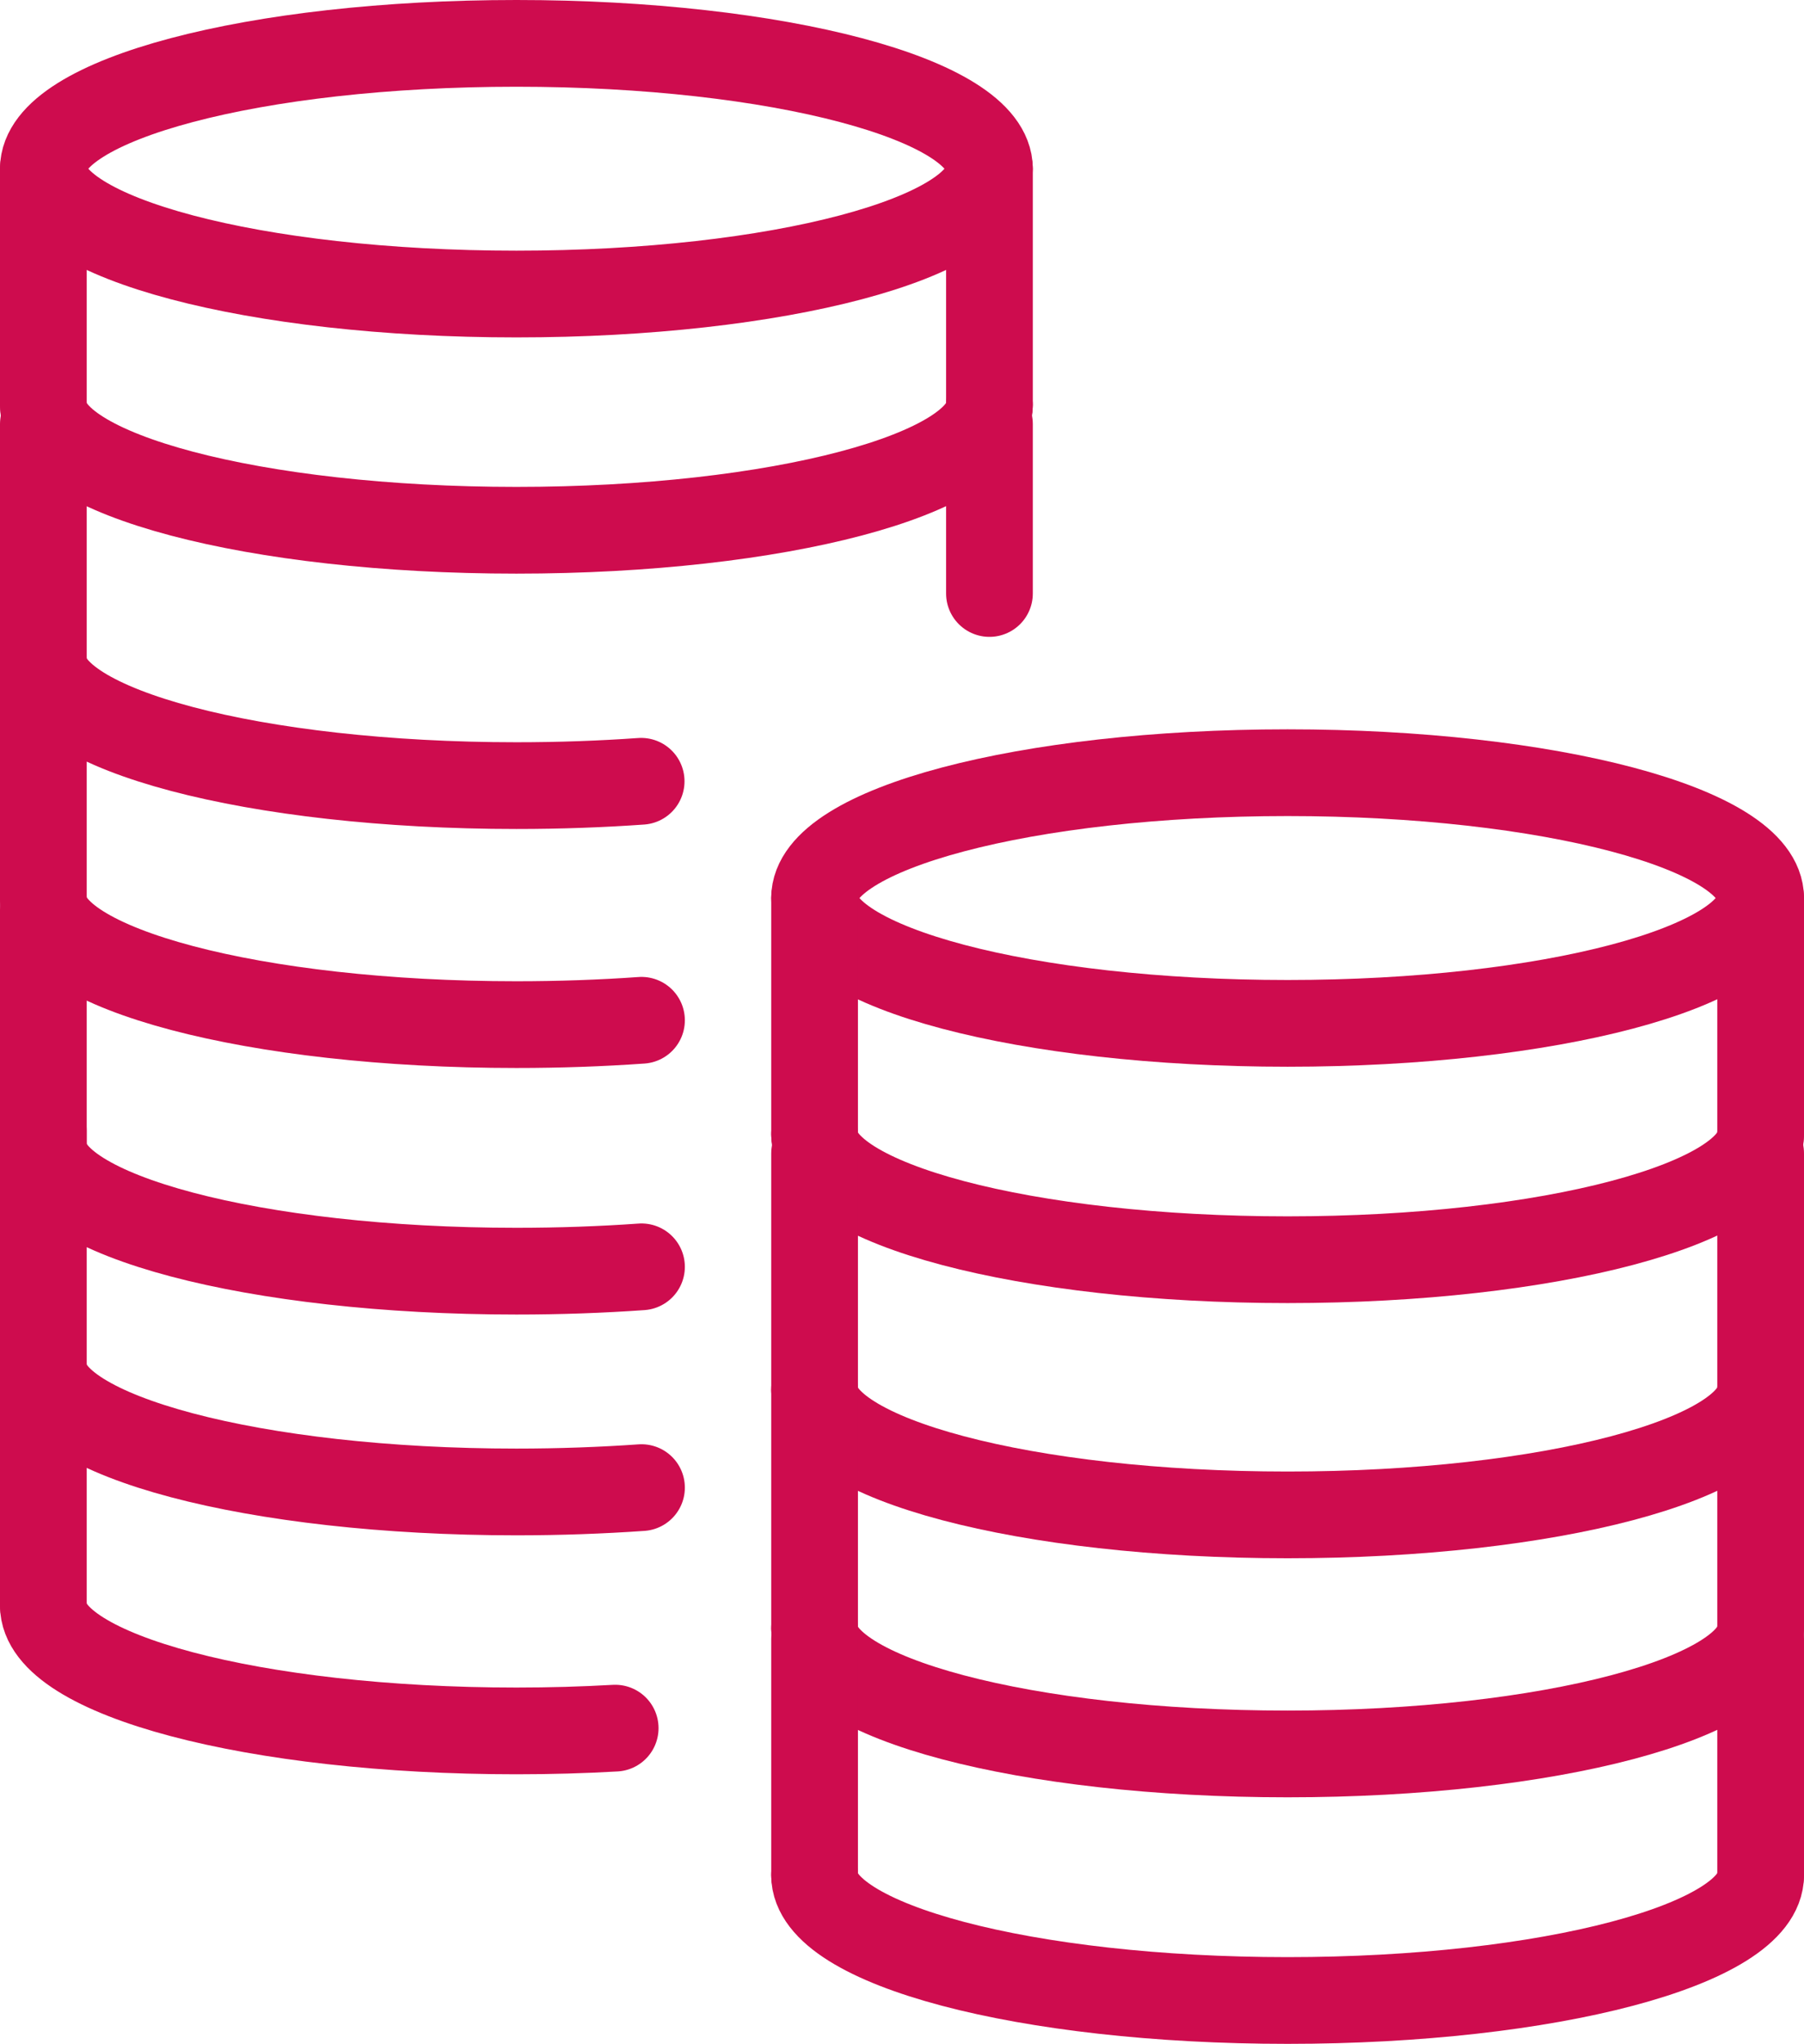
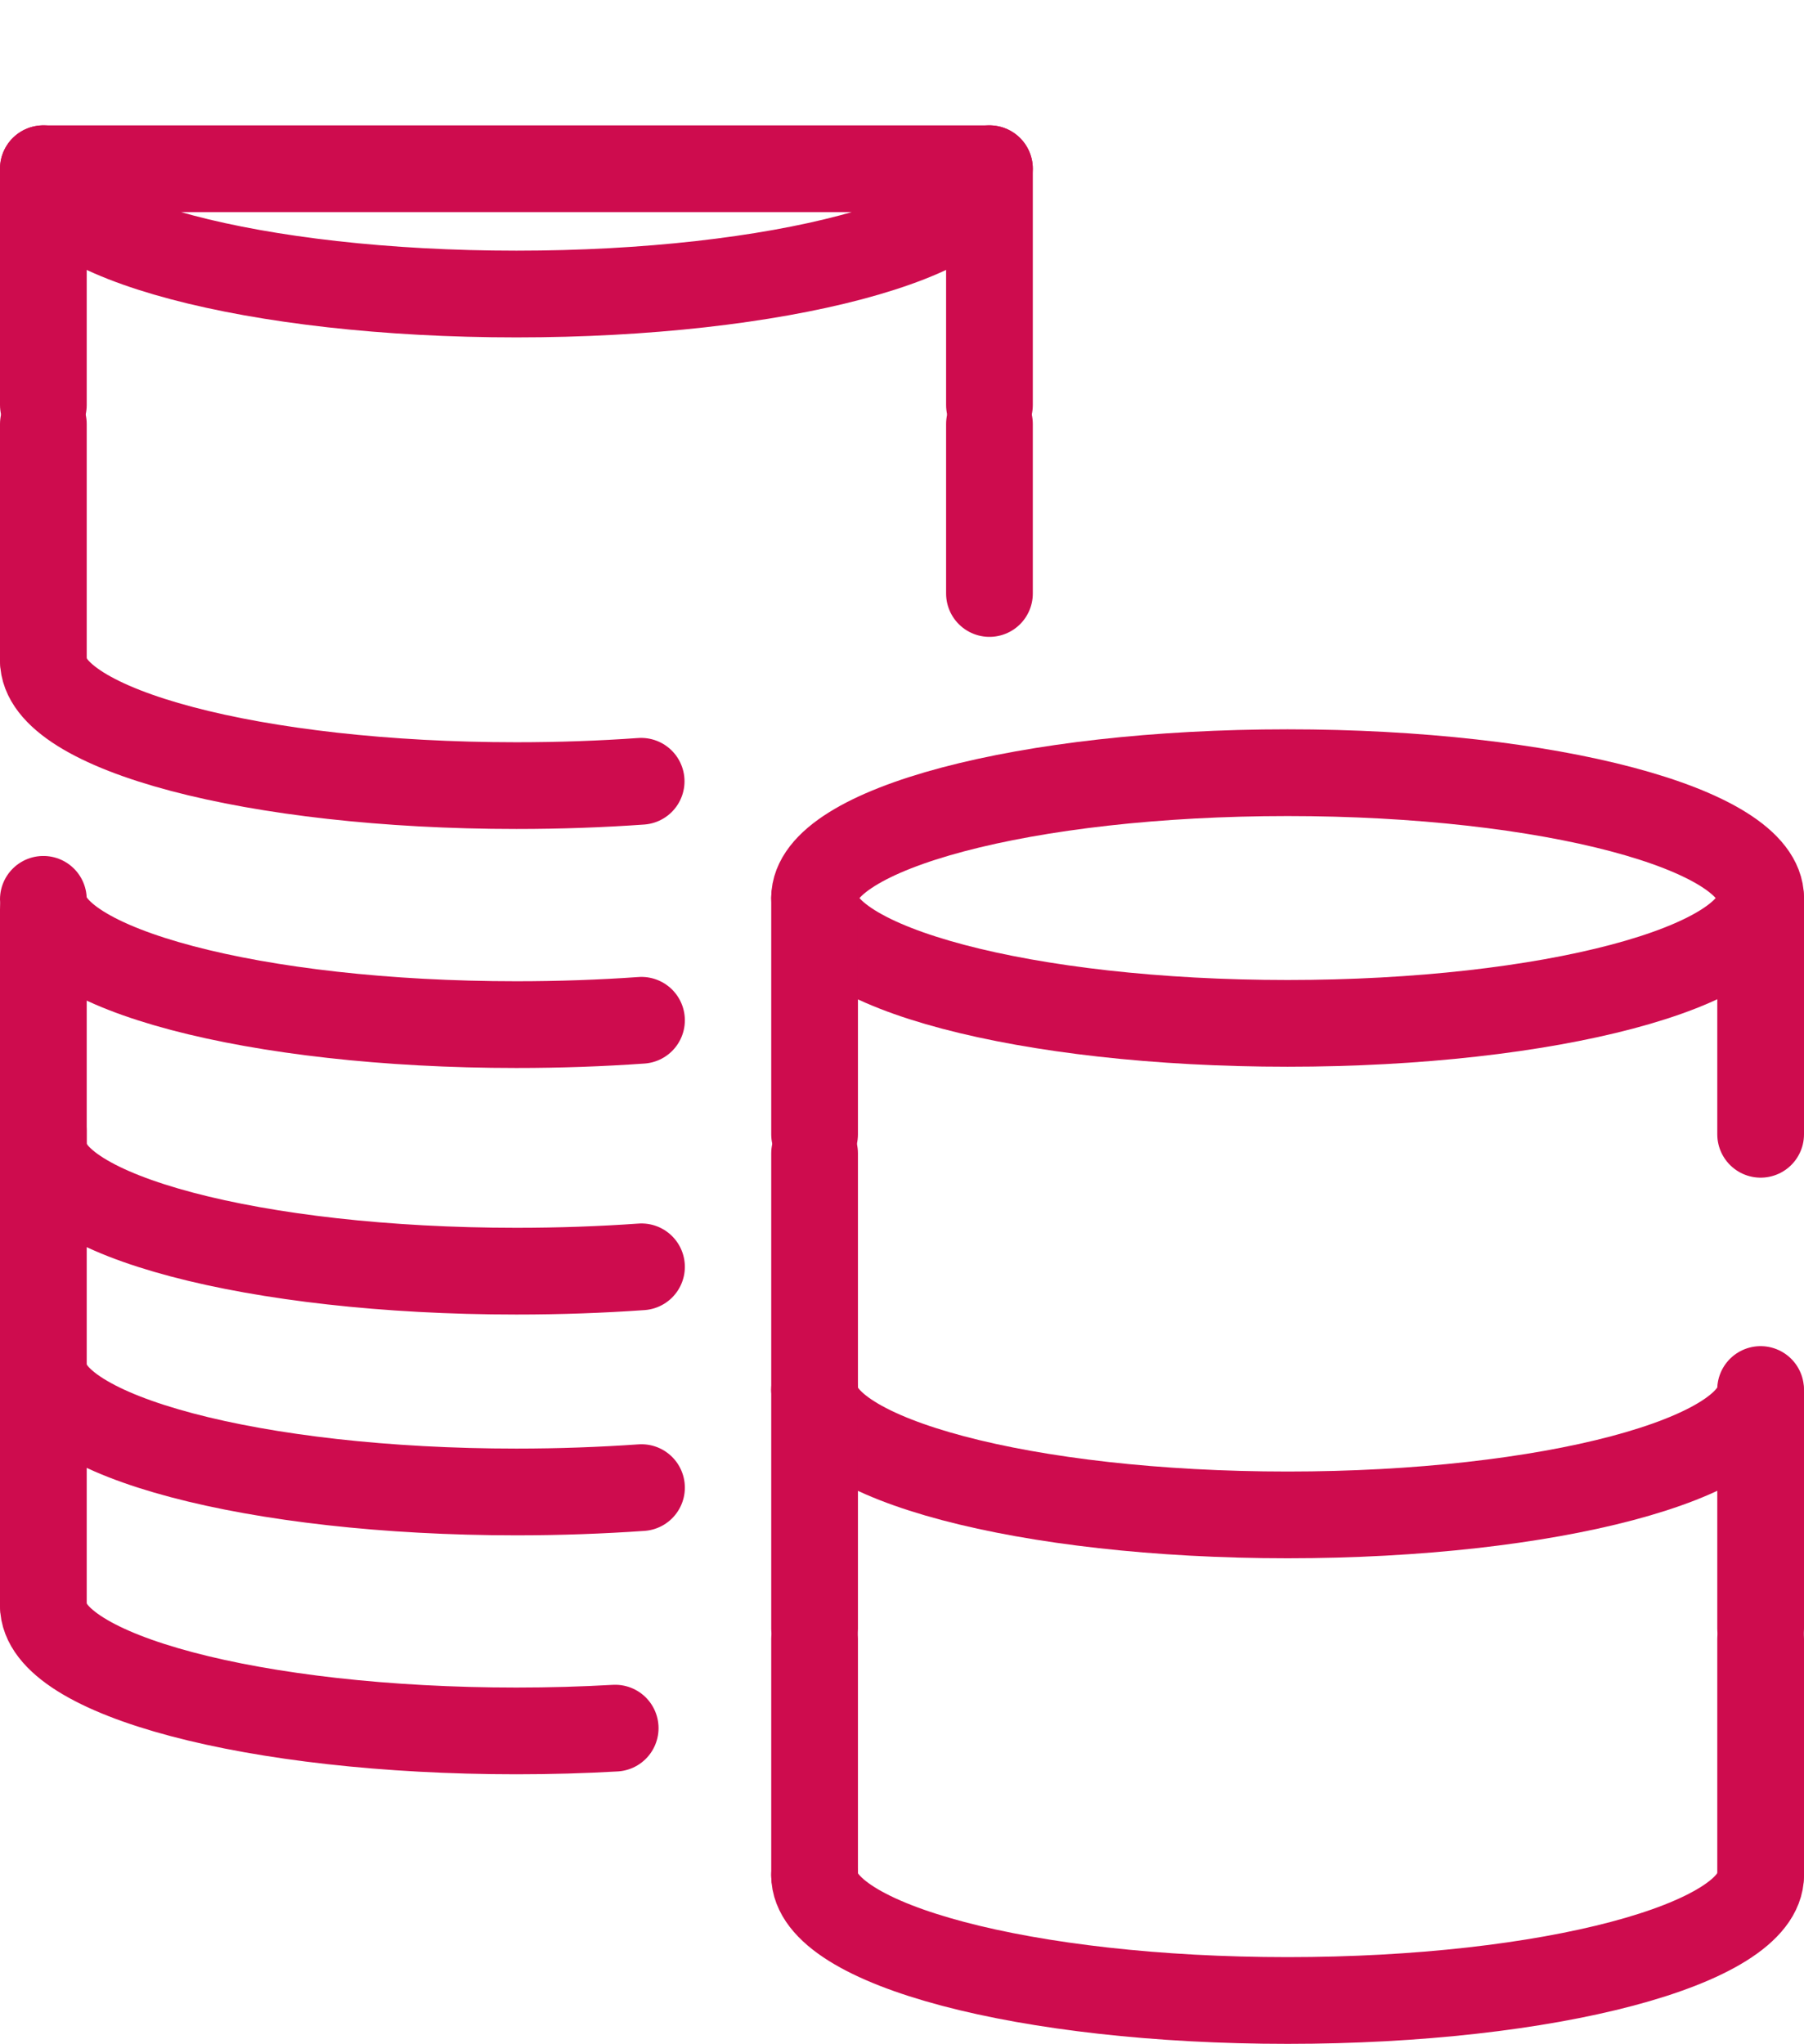
<svg xmlns="http://www.w3.org/2000/svg" id="Ik_wil_kopen_off" data-name="Ik wil kopen_off" width="41.606" height="47.129" viewBox="0 0 41.606 47.129">
  <g id="Group_278" data-name="Group 278" transform="translate(1 1)">
    <path id="Path_590" data-name="Path 590" d="M17.331,19.332c0,1.6,4.885,2.889,10.91,2.889s10.91-1.294,10.91-2.889-4.885-2.891-10.91-2.891S17.331,17.735,17.331,19.332Z" transform="translate(0.455 0.376)" fill="none" stroke="#ce0c4e" stroke-linecap="round" stroke-linejoin="round" stroke-width="2" />
-     <path id="Path_591" data-name="Path 591" d="M17.331,24.1c0,1.6,4.885,2.889,10.91,2.889S39.15,25.693,39.15,24.1" transform="translate(0.455 1.058)" fill="none" stroke="#ce0c4e" stroke-linecap="round" stroke-linejoin="round" stroke-width="2" />
    <line id="Line_446" data-name="Line 446" y1="5.448" transform="translate(39.606 19.707)" fill="none" stroke="#ce0c4e" stroke-linecap="round" stroke-linejoin="round" stroke-width="2" />
    <line id="Line_447" data-name="Line 447" y1="5.448" transform="translate(17.787 19.707)" fill="none" stroke="#ce0c4e" stroke-linecap="round" stroke-linejoin="round" stroke-width="2" />
    <path id="Path_592" data-name="Path 592" d="M17.331,29.5c0,1.6,4.885,2.891,10.91,2.891S39.15,31.1,39.15,29.5" transform="translate(0.455 1.54)" fill="none" stroke="#ce0c4e" stroke-linecap="round" stroke-linejoin="round" stroke-width="2" />
-     <line id="Line_448" data-name="Line 448" y1="5.448" transform="translate(39.606 25.595)" fill="none" stroke="#ce0c4e" stroke-linecap="round" stroke-linejoin="round" stroke-width="2" />
    <line id="Line_449" data-name="Line 449" y1="5.448" transform="translate(17.787 25.595)" fill="none" stroke="#ce0c4e" stroke-linecap="round" stroke-linejoin="round" stroke-width="2" />
-     <path id="Path_593" data-name="Path 593" d="M17.331,34.563c0,1.6,4.885,2.889,10.91,2.889s10.91-1.294,10.91-2.889" transform="translate(0.455 1.991)" fill="none" stroke="#ce0c4e" stroke-linecap="round" stroke-linejoin="round" stroke-width="2" />
    <line id="Line_450" data-name="Line 450" y1="5.448" transform="translate(39.606 31.106)" fill="none" stroke="#ce0c4e" stroke-linecap="round" stroke-linejoin="round" stroke-width="2" />
    <line id="Line_451" data-name="Line 451" y1="5.448" transform="translate(17.787 31.106)" fill="none" stroke="#ce0c4e" stroke-linecap="round" stroke-linejoin="round" stroke-width="2" />
    <path id="Path_594" data-name="Path 594" d="M17.331,39.783c0,1.6,4.885,2.889,10.91,2.889s10.91-1.294,10.91-2.889" transform="translate(0.455 2.456)" fill="none" stroke="#ce0c4e" stroke-linecap="round" stroke-linejoin="round" stroke-width="2" />
    <line id="Line_452" data-name="Line 452" y1="5.448" transform="translate(39.606 36.791)" fill="none" stroke="#ce0c4e" stroke-linecap="round" stroke-linejoin="round" stroke-width="2" />
    <line id="Line_453" data-name="Line 453" y1="5.448" transform="translate(17.787 36.791)" fill="none" stroke="#ce0c4e" stroke-linecap="round" stroke-linejoin="round" stroke-width="2" />
-     <path id="Path_595" data-name="Path 595" d="M1,3.891C1,5.486,5.885,6.78,11.91,6.78s10.91-1.294,10.91-2.889S17.935,1,11.91,1,1,2.294,1,3.891Z" transform="translate(-1 -1)" fill="none" stroke="#ce0c4e" stroke-linecap="round" stroke-linejoin="round" stroke-width="2" />
-     <path id="Path_596" data-name="Path 596" d="M1,8.656c0,1.6,4.885,2.889,10.91,2.889s10.91-1.294,10.91-2.889" transform="translate(-1 -0.318)" fill="none" stroke="#ce0c4e" stroke-linecap="round" stroke-linejoin="round" stroke-width="2" />
+     <path id="Path_595" data-name="Path 595" d="M1,3.891C1,5.486,5.885,6.78,11.91,6.78s10.91-1.294,10.91-2.889Z" transform="translate(-1 -1)" fill="none" stroke="#ce0c4e" stroke-linecap="round" stroke-linejoin="round" stroke-width="2" />
    <line id="Line_454" data-name="Line 454" y1="5.448" transform="translate(21.82 2.89)" fill="none" stroke="#ce0c4e" stroke-linecap="round" stroke-linejoin="round" stroke-width="2" />
    <line id="Line_455" data-name="Line 455" y1="5.448" transform="translate(0 2.89)" fill="none" stroke="#ce0c4e" stroke-linecap="round" stroke-linejoin="round" stroke-width="2" />
    <path id="Path_597" data-name="Path 597" d="M1,14.062c0,1.6,4.885,2.889,10.91,2.889,1,0,1.961-.035,2.877-.1" transform="translate(-1 0.164)" fill="none" stroke="#ce0c4e" stroke-linecap="round" stroke-linejoin="round" stroke-width="2" />
    <line id="Line_456" data-name="Line 456" y1="3.907" transform="translate(21.82 8.778)" fill="none" stroke="#ce0c4e" stroke-linecap="round" stroke-linejoin="round" stroke-width="2" />
    <line id="Line_457" data-name="Line 457" y1="5.448" transform="translate(0 8.778)" fill="none" stroke="#ce0c4e" stroke-linecap="round" stroke-linejoin="round" stroke-width="2" />
    <path id="Path_598" data-name="Path 598" d="M1,19.122c0,1.6,4.885,2.889,10.91,2.889,1,0,1.966-.035,2.885-.1" transform="translate(-1 0.615)" fill="none" stroke="#ce0c4e" stroke-linecap="round" stroke-linejoin="round" stroke-width="2" />
-     <line id="Line_458" data-name="Line 458" y1="5.448" transform="translate(0 14.289)" fill="none" stroke="#ce0c4e" stroke-linecap="round" stroke-linejoin="round" stroke-width="2" />
    <path id="Path_599" data-name="Path 599" d="M1,24.342c0,1.6,4.885,2.889,10.91,2.889,1,0,1.966-.035,2.885-.1" transform="translate(-1 1.08)" fill="none" stroke="#ce0c4e" stroke-linecap="round" stroke-linejoin="round" stroke-width="2" />
    <line id="Line_459" data-name="Line 459" y1="5.448" transform="translate(0 19.974)" fill="none" stroke="#ce0c4e" stroke-linecap="round" stroke-linejoin="round" stroke-width="2" />
    <path id="Path_600" data-name="Path 600" d="M1,29.014c0,1.6,4.885,2.891,10.91,2.891,1,0,1.966-.036,2.885-.1" transform="translate(-1 1.497)" fill="none" stroke="#ce0c4e" stroke-linecap="round" stroke-linejoin="round" stroke-width="2" />
    <line id="Line_460" data-name="Line 460" y1="5.448" transform="translate(0 25.063)" fill="none" stroke="#ce0c4e" stroke-linecap="round" stroke-linejoin="round" stroke-width="2" />
    <path id="Path_601" data-name="Path 601" d="M1,34.074c0,1.6,4.885,2.891,10.91,2.891.782,0,1.544-.022,2.278-.064" transform="translate(-1 1.947)" fill="none" stroke="#ce0c4e" stroke-linecap="round" stroke-linejoin="round" stroke-width="2" />
    <line id="Line_461" data-name="Line 461" y1="5.448" transform="translate(0 30.574)" fill="none" stroke="#ce0c4e" stroke-linecap="round" stroke-linejoin="round" stroke-width="2" />
  </g>
</svg>